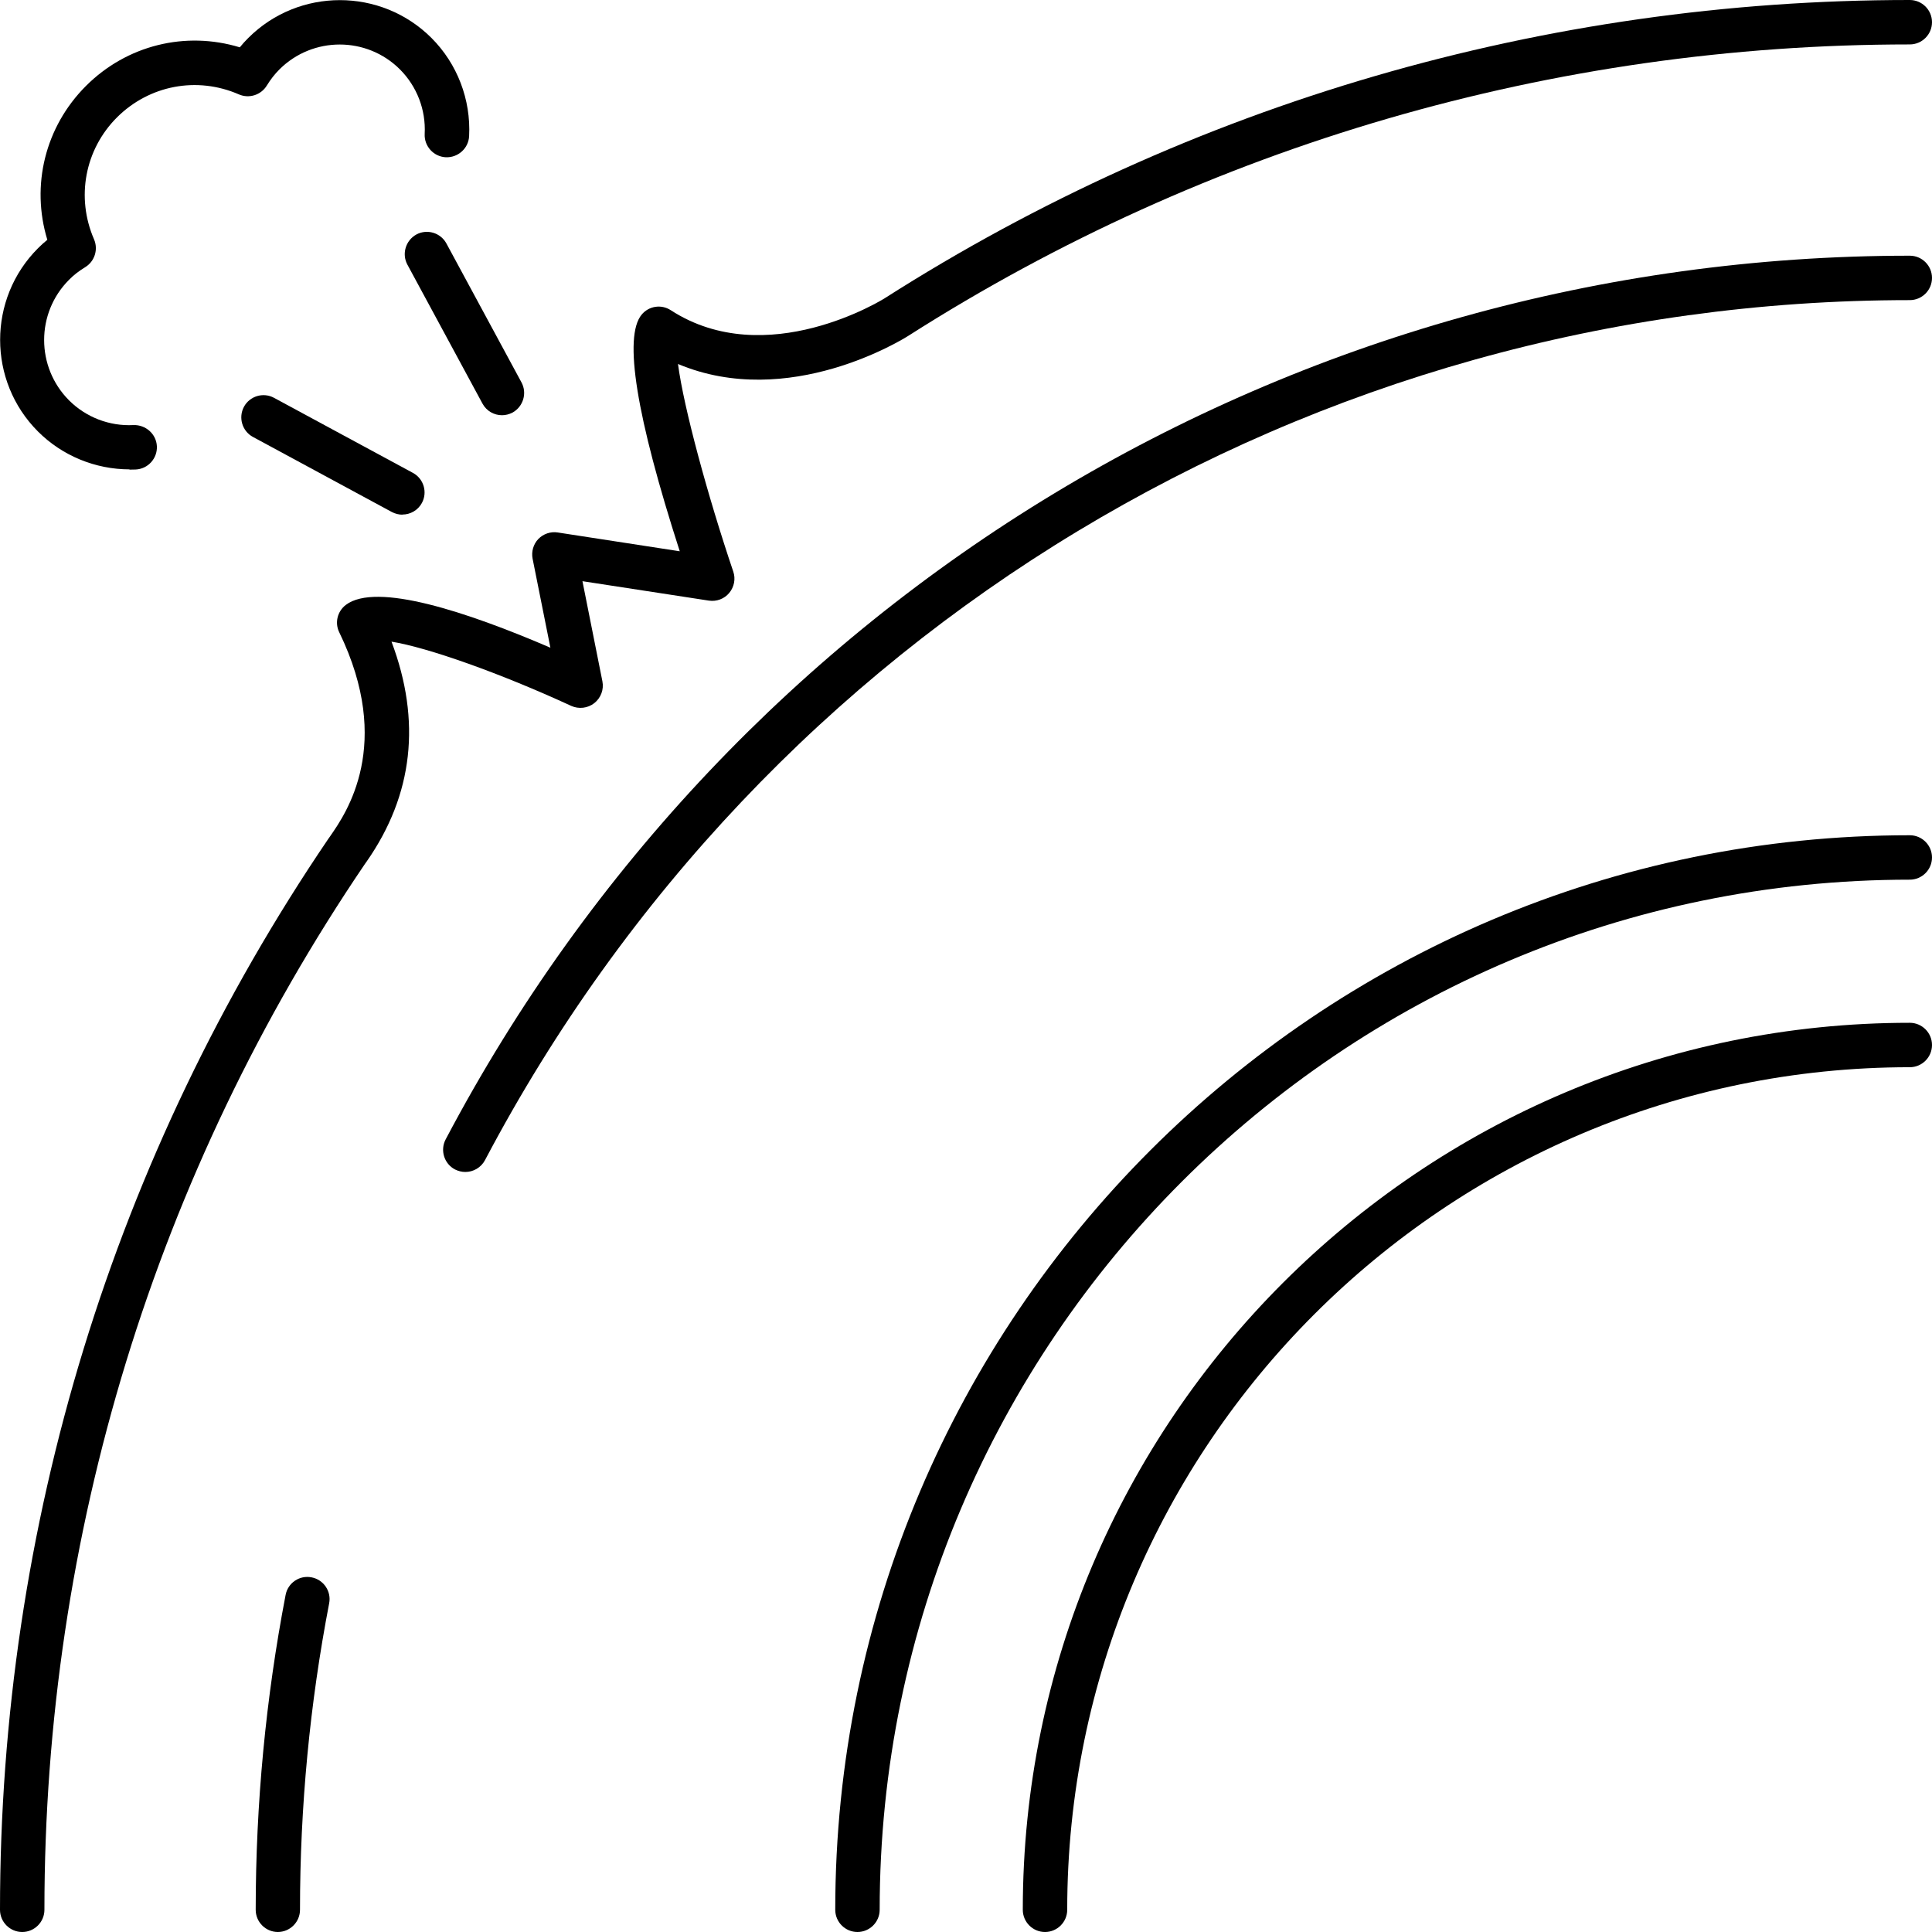
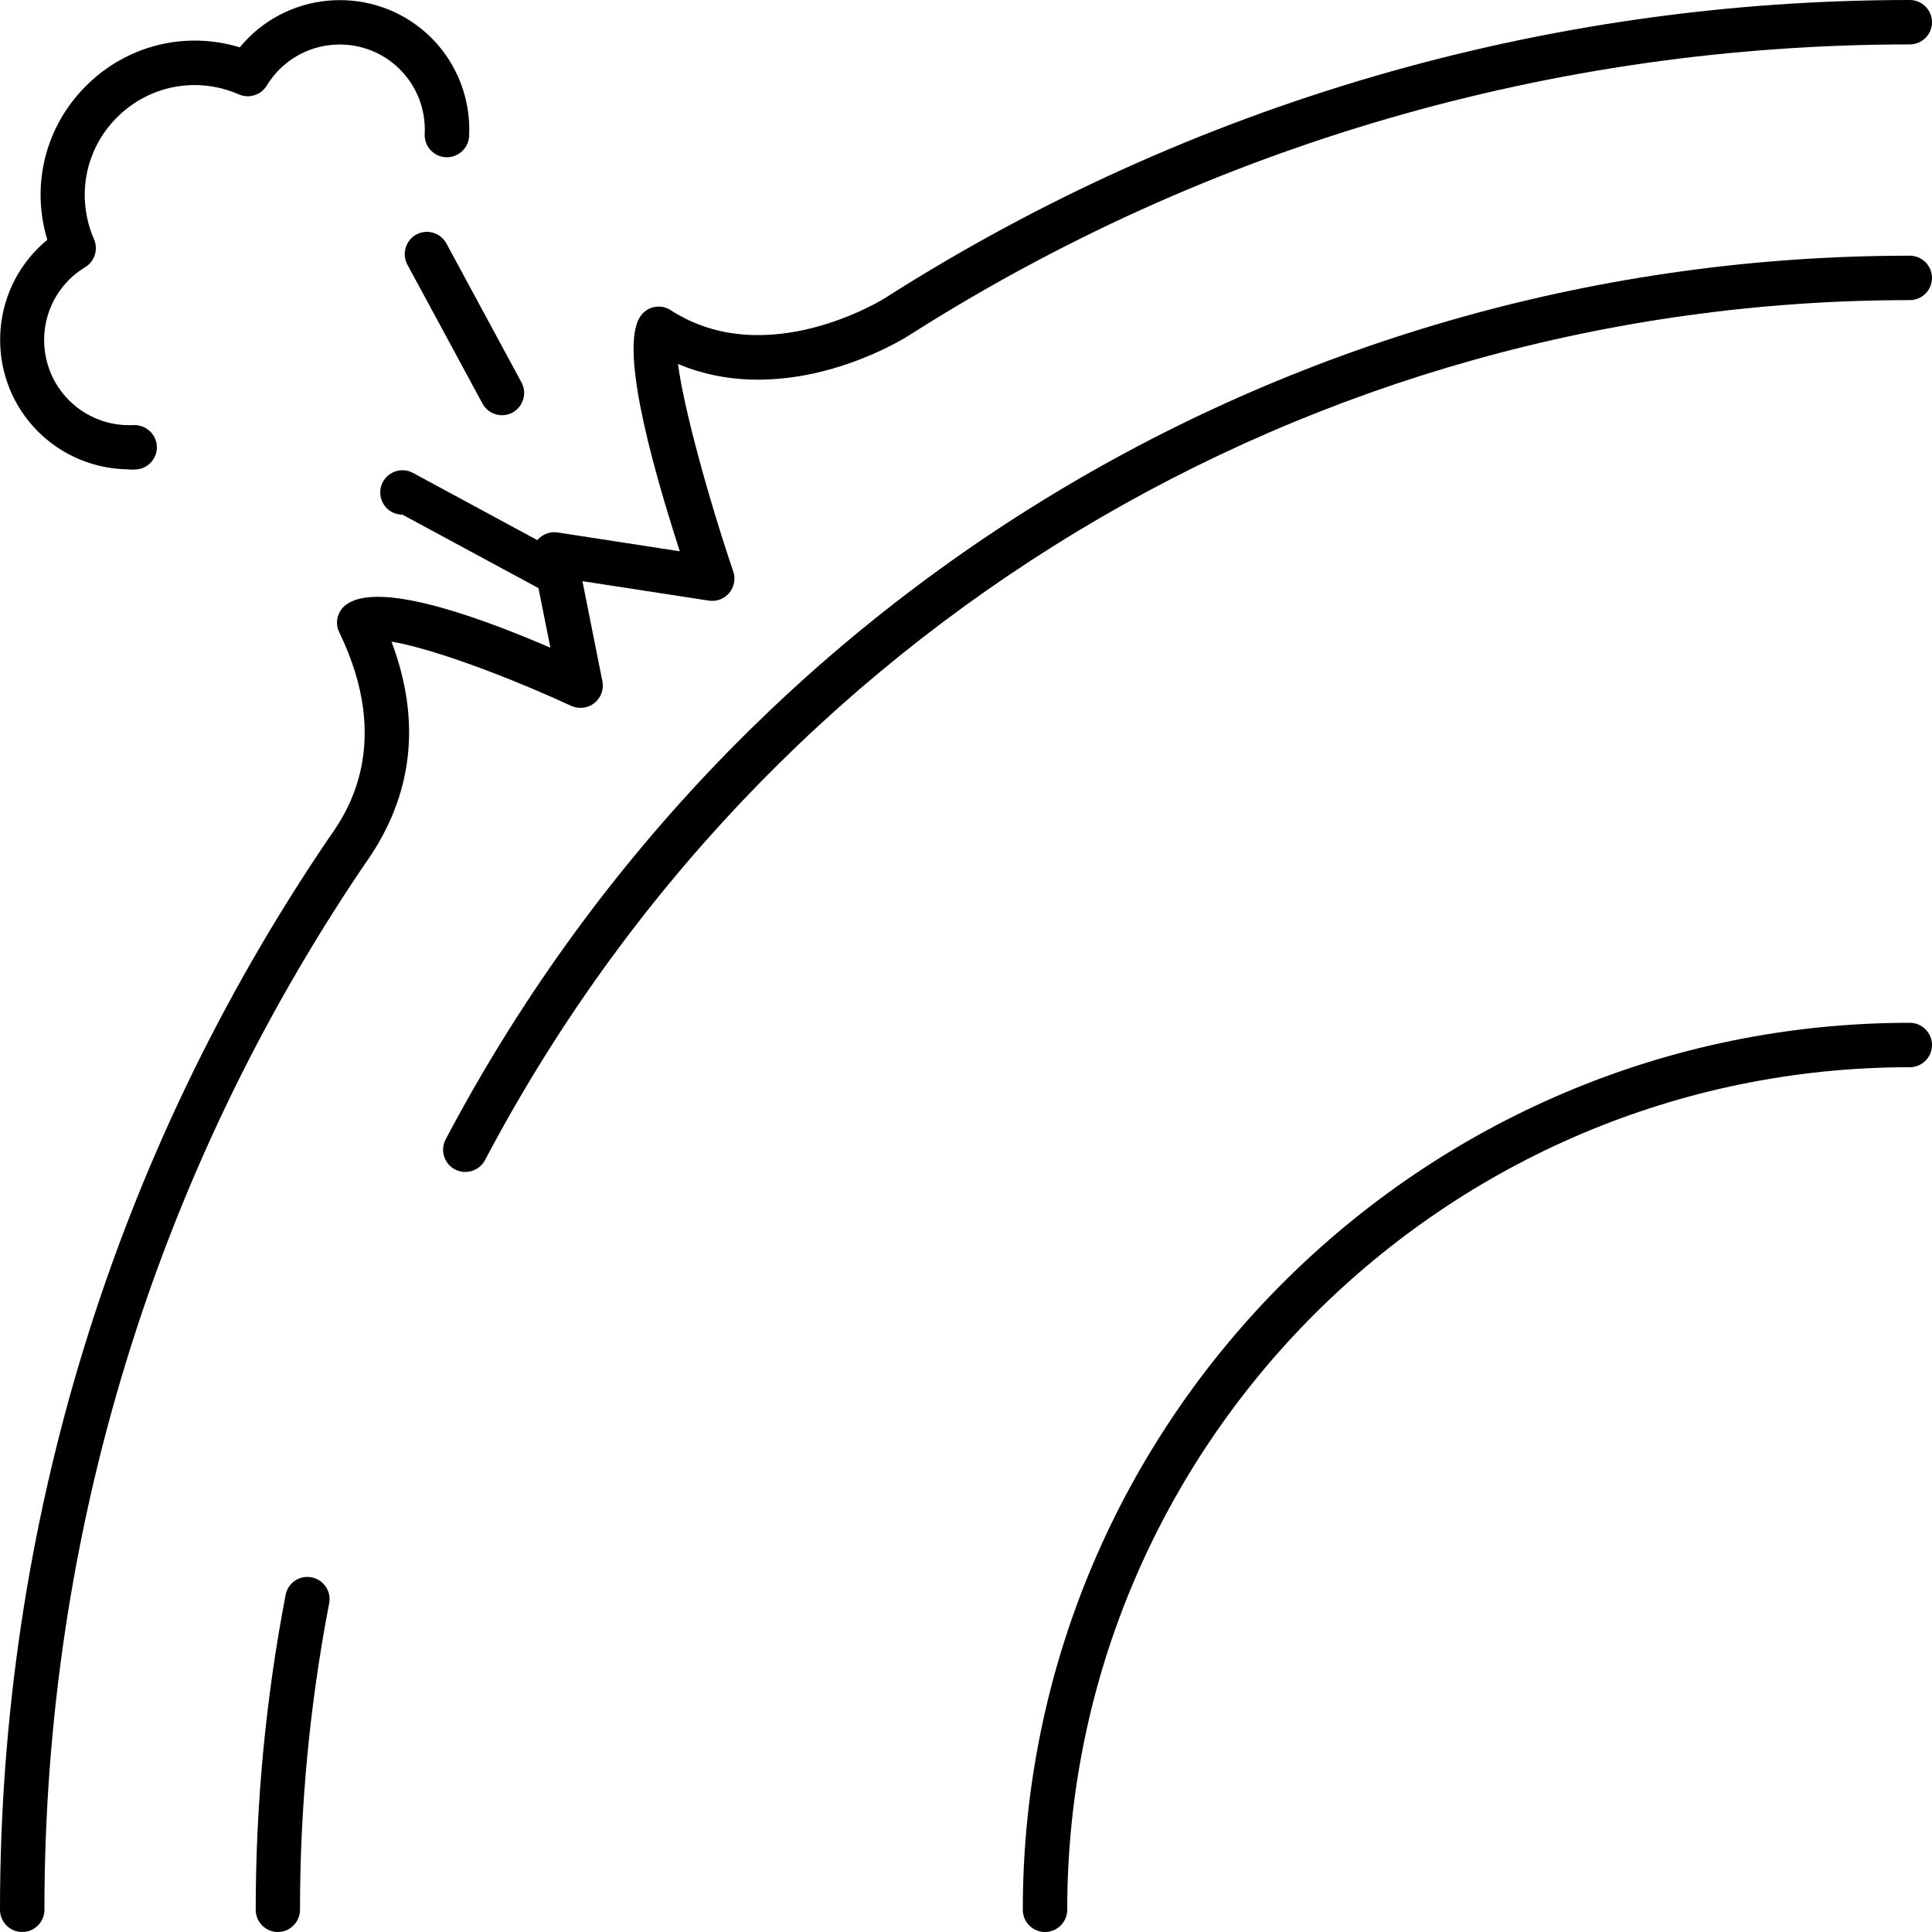
<svg xmlns="http://www.w3.org/2000/svg" id="Layer_2" data-name="Layer 2" viewBox="0 0 153.08 153.08">
  <defs>
    <style>
      .cls-1 {
        fill: #000;
        stroke-width: 0px;
      }
    </style>
  </defs>
  <g id="Layer_2-2" data-name="Layer 2">
    <g>
      <path class="cls-1" d="M1.76,153.08c-.97,0-1.76-.79-1.76-1.76,0-30.43,8.99-59.77,26.01-84.85l.17-.24c1.24-1.79,5.02-7.23.7-16.13-.37-.75-.15-1.66.52-2.17,2.41-1.83,9.61.55,16.21,3.39l-1.41-7.05c-.11-.56.06-1.15.45-1.56.4-.41.97-.61,1.54-.52l9.67,1.49c-3.45-10.7-4.47-17-3.02-18.75.57-.69,1.56-.84,2.31-.35,7.58,4.91,16.86-.89,16.95-.95C94.35,8.17,122.44,0,151.32,0c.97,0,1.76.79,1.76,1.76s-.79,1.76-1.76,1.76c-28.21,0-55.64,7.98-79.32,23.07-.42.27-9.5,5.94-18.28,2.25.45,3.45,2.36,10.47,4.38,16.45.2.58.07,1.22-.32,1.69-.39.47-1,.7-1.61.61l-10.02-1.54,1.58,7.93c.13.65-.12,1.32-.64,1.73-.52.41-1.23.49-1.83.22-5.66-2.61-11.39-4.63-14.24-5.09,2.37,6.28,1.72,12.13-1.96,17.41l-.15.21C12.3,92.94,3.52,121.6,3.52,151.32c0,.97-.79,1.76-1.76,1.76Z" />
      <path class="cls-1" d="M36.87,92.86c-.28,0-.56-.07-.82-.2-.86-.45-1.19-1.52-.74-2.38C58.09,47.09,102.54,20.26,151.32,20.26c.97,0,1.76.79,1.76,1.76s-.79,1.76-1.76,1.76c-47.47,0-90.73,26.11-112.89,68.14-.32.6-.93.94-1.56.94Z" />
      <path class="cls-1" d="M22.02,153.08c-.97,0-1.76-.79-1.76-1.76,0-8.39.8-16.78,2.37-24.95.18-.95,1.1-1.58,2.06-1.39.95.18,1.58,1.11,1.39,2.06-1.53,7.95-2.31,16.12-2.31,24.28,0,.97-.79,1.76-1.76,1.76Z" />
-       <path class="cls-1" d="M67.94,153.08c-.97,0-1.76-.79-1.76-1.76,0-46.95,38.2-85.14,85.14-85.14.97,0,1.76.79,1.76,1.76s-.79,1.76-1.76,1.76c-45.01,0-81.62,36.62-81.62,81.62,0,.97-.79,1.76-1.76,1.76Z" />
      <path class="cls-1" d="M82.8,153.08c-.97,0-1.76-.79-1.76-1.76,0-38.75,31.53-70.28,70.28-70.28.97,0,1.76.79,1.76,1.76s-.79,1.76-1.76,1.76c-36.81,0-66.76,29.95-66.76,66.76,0,.97-.79,1.76-1.76,1.76Z" />
      <g>
        <path class="cls-1" d="M39.78,32.9c-.63,0-1.23-.33-1.55-.92l-5.95-11.01c-.46-.85-.14-1.92.71-2.39.85-.46,1.92-.14,2.38.71l5.95,11.01c.46.85.14,1.92-.71,2.39-.27.14-.55.21-.84.21Z" />
-         <path class="cls-1" d="M31.89,40.78c-.28,0-.57-.07-.84-.21l-11.01-5.95c-.85-.46-1.17-1.53-.71-2.39.46-.85,1.53-1.17,2.38-.71l11.01,5.95c.85.46,1.17,1.53.71,2.38-.32.59-.92.92-1.55.92Z" />
+         <path class="cls-1" d="M31.89,40.78c-.28,0-.57-.07-.84-.21c-.85-.46-1.17-1.53-.71-2.39.46-.85,1.53-1.17,2.38-.71l11.01,5.95c.85.46,1.17,1.53.71,2.38-.32.59-.92.92-1.55.92Z" />
      </g>
      <path class="cls-1" d="M10.27,37.19c-2.72,0-5.34-1.08-7.26-3-4-4-4-10.52,0-14.52.23-.23.48-.46.74-.67-1.31-4.3-.18-8.95,3.06-12.19,3.24-3.24,7.89-4.37,12.19-3.06.21-.26.44-.51.67-.74,4-4,10.52-4,14.52,0,2.04,2.04,3.13,4.88,2.98,7.78-.05.97-.88,1.71-1.85,1.67-.97-.05-1.72-.88-1.67-1.85.1-1.91-.62-3.77-1.96-5.11-2.63-2.63-6.91-2.63-9.55,0-.37.37-.7.79-1,1.28-.46.75-1.4,1.05-2.21.7-3.32-1.45-7.1-.73-9.66,1.82-2.55,2.55-3.26,6.34-1.82,9.66.35.81.05,1.75-.7,2.21-.49.3-.91.62-1.28,1-2.63,2.63-2.63,6.91,0,9.55,1.34,1.34,3.2,2.06,5.11,1.96.96-.03,1.8.7,1.85,1.67.05.97-.7,1.8-1.67,1.85-.17,0-.35.01-.52.01Z" />
    </g>
  </g>
</svg>